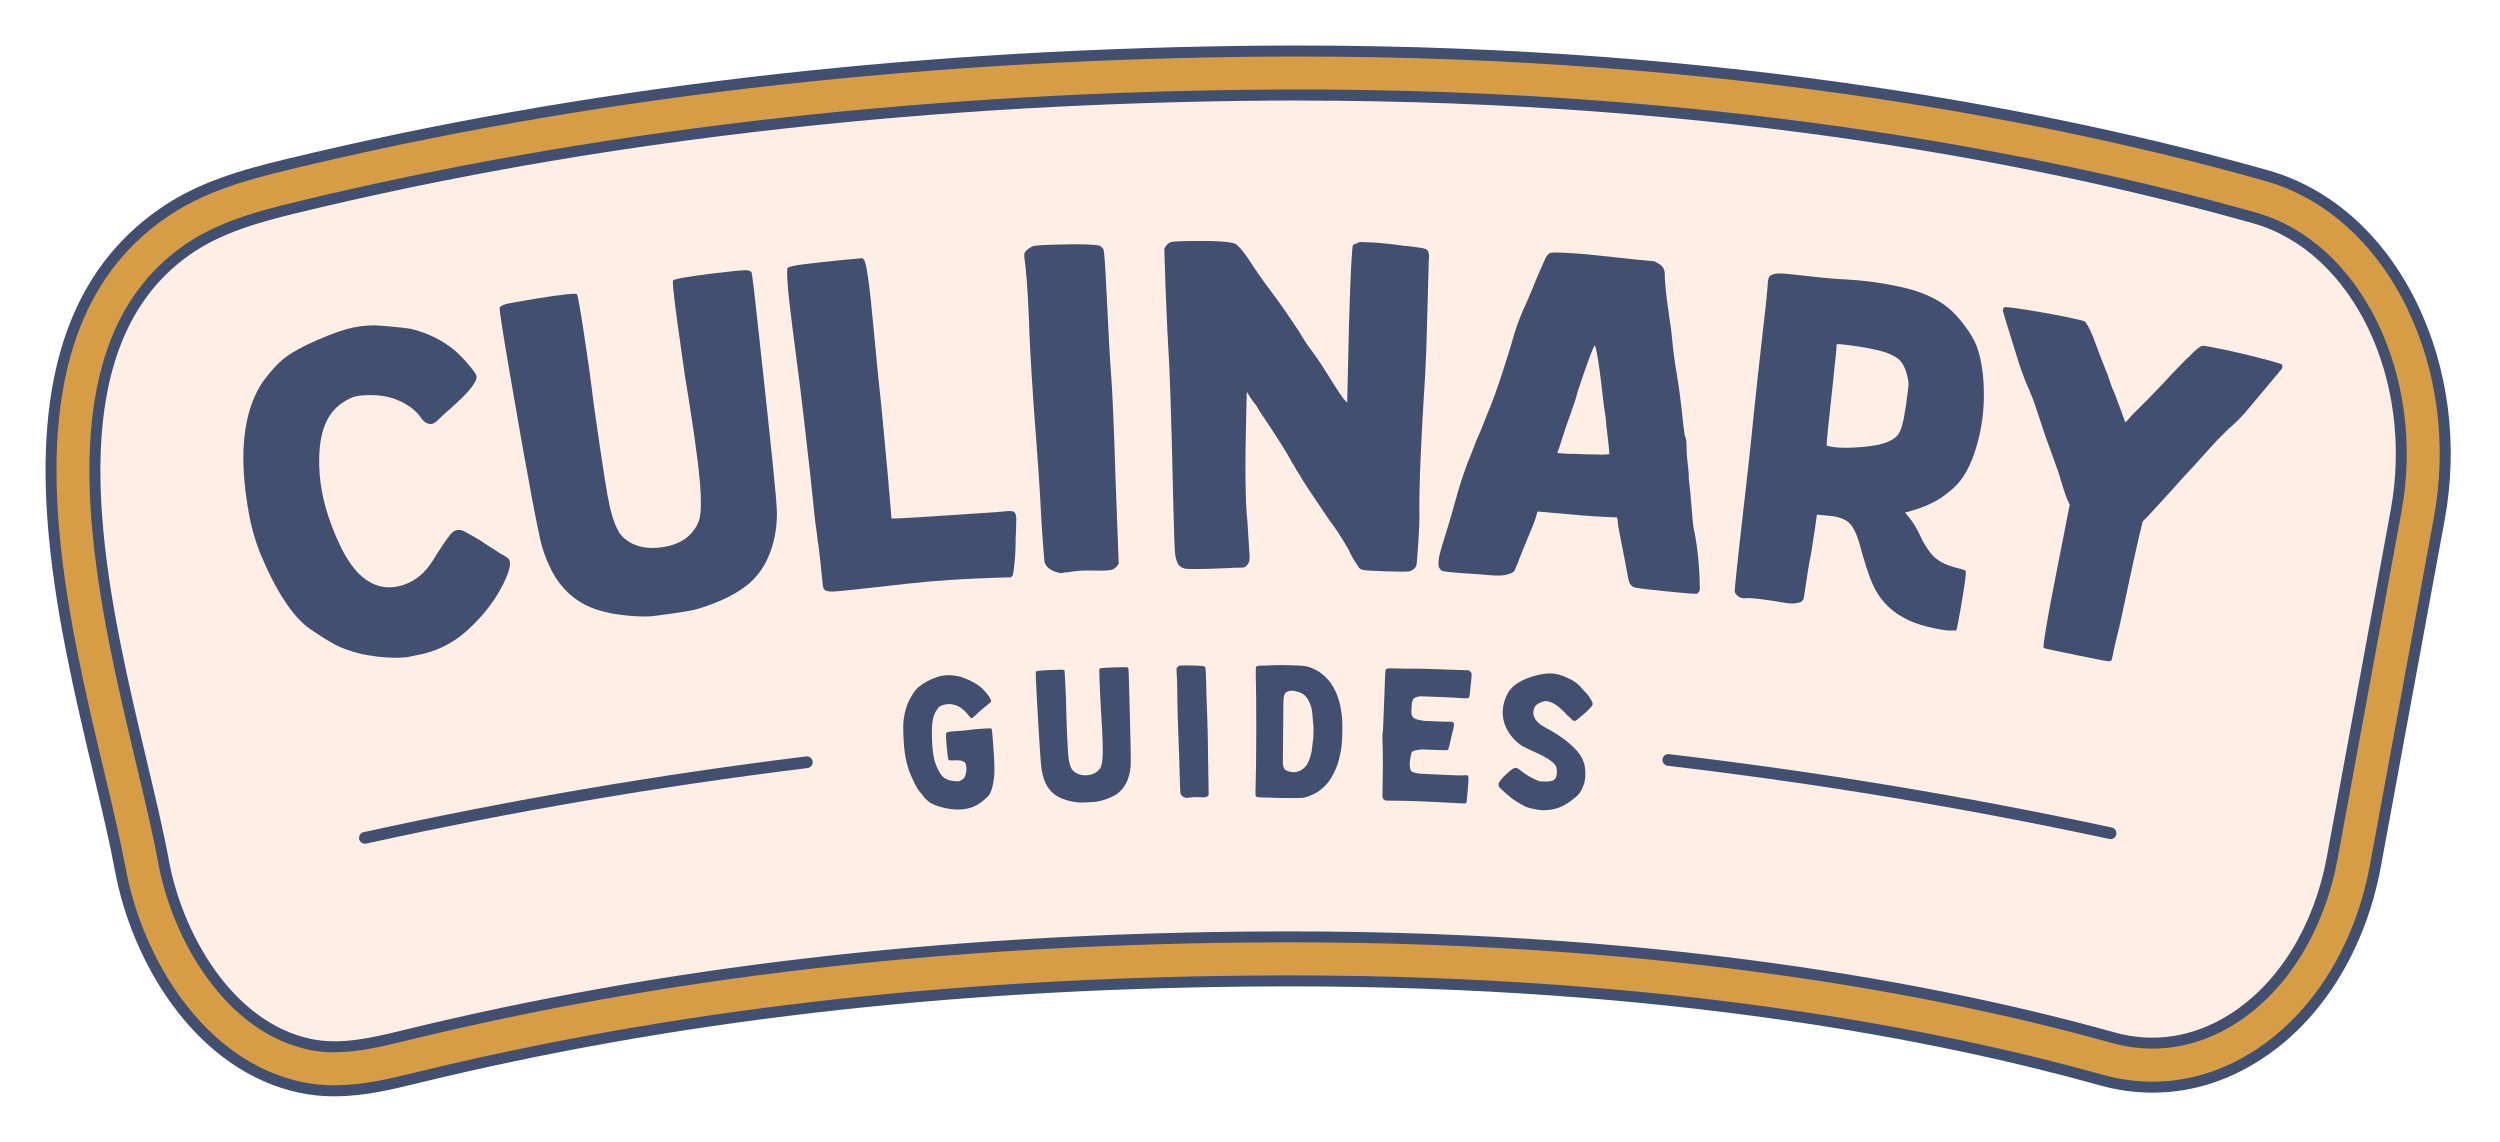
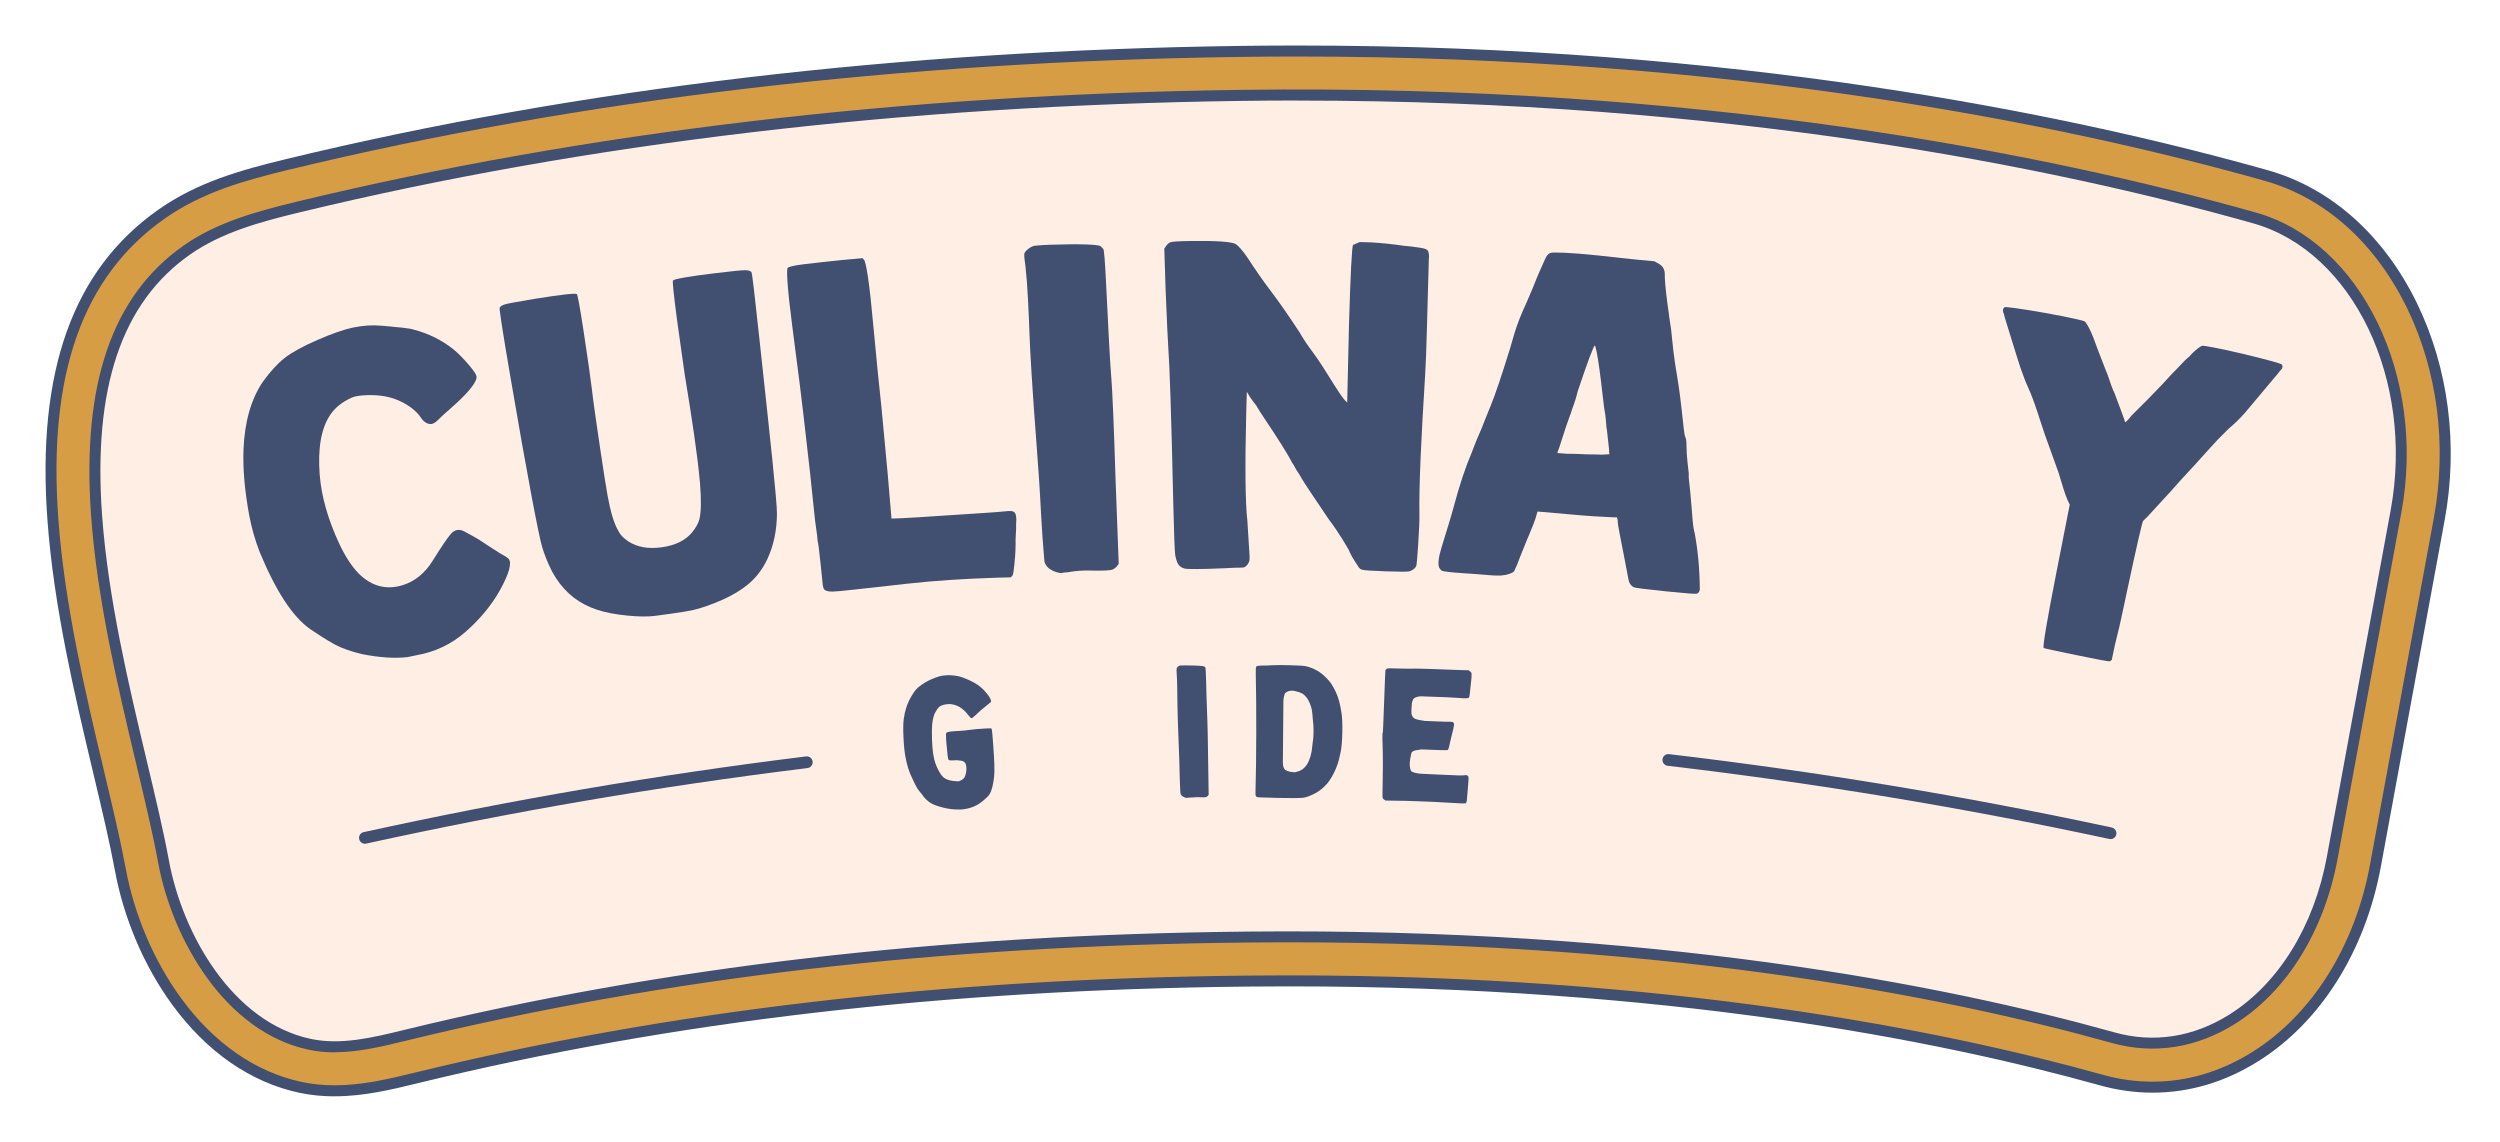
<svg xmlns="http://www.w3.org/2000/svg" width="659" height="301" viewBox="0 0 659 301" fill="none">
  <g filter="url(#filter0_d_1448_9205)">
    <path d="M88.248 278.475C85.473 278.475 82.784 278.203 80.266 277.672C69.01 275.263 58.755 268.108 50.631 256.951C43.809 247.588 38.846 235.958 36.686 224.214C35.313 216.743 33.196 207.867 30.965 198.474C26.102 178.011 20.595 154.853 18.979 132.34C16.347 95.788 25 71.023 45.453 56.626C54.922 49.958 65.821 46.961 77.106 44.236C153.44 25.781 237.569 15.829 327.147 14.625C332.153 14.553 337.102 14.524 342.008 14.524C456.23 14.524 543.205 32.277 596.054 47.162C626.218 55.665 645.041 93.68 638.004 131.909L621.198 223.196C617.408 243.759 606.709 260.895 591.806 270.216C584.097 275.048 575.887 277.486 567.377 277.486C563.358 277.486 559.281 276.927 555.305 275.808C512.297 263.792 439.953 249.466 339.576 249.466C336.058 249.466 332.496 249.481 328.921 249.524C248.153 250.327 176.067 258.73 108.529 275.192L108.171 275.278C101.778 276.841 95.156 278.447 88.262 278.447L88.248 278.475Z" fill="#D79D44" />
    <path d="M342.008 19.601C455.172 19.601 541.446 37.052 594.695 52.052C622.414 59.852 639.606 95.271 633.027 130.992L616.221 222.278C612.688 241.436 602.819 257.353 589.132 265.914C582.238 270.23 574.872 272.424 567.377 272.424C563.816 272.424 560.226 271.922 556.664 270.933C512.883 258.701 440.182 244.404 339.577 244.404C336.044 244.404 332.468 244.419 328.864 244.462C247.71 245.265 175.237 253.711 107.328 270.273L106.97 270.359C100.834 271.851 94.555 273.385 88.262 273.385C85.945 273.385 83.642 273.184 81.34 272.682C59.485 268.022 45.468 243.802 41.678 223.268C40.291 215.696 38.159 206.748 35.9 197.27C31.079 177.022 25.63 154.064 24.028 131.952C21.54 97.336 29.492 74.034 48.357 60.756C57.096 54.604 67.509 51.75 78.293 49.141C154.27 30.786 238.027 20.863 327.233 19.672C332.225 19.601 337.145 19.572 342.022 19.572M342.008 9.448C337.074 9.448 332.053 9.477 327.076 9.549C237.126 10.753 152.625 20.762 75.904 39.289C64.133 42.129 52.72 45.283 42.522 52.467C20.51 67.983 11.142 94.225 13.916 132.712C15.561 155.642 21.125 179.015 26.031 199.636C28.262 208.985 30.35 217.819 31.709 225.132C36.228 249.667 52.663 276.97 79.223 282.634C82.098 283.251 85.13 283.552 88.262 283.552C95.771 283.552 102.994 281.788 109.359 280.239L109.731 280.153C176.882 263.777 248.596 255.417 328.964 254.629C332.54 254.6 336.087 254.571 339.577 254.571C439.367 254.571 511.239 268.796 553.947 280.727C558.381 281.96 562.9 282.591 567.377 282.591C576.846 282.591 585.971 279.881 594.495 274.546C610.586 264.466 622.128 246.096 626.176 224.142L642.982 132.856C646.557 113.454 644.011 93.493 635.816 76.63C627.277 59.064 613.647 46.861 597.427 42.301C544.264 27.301 456.802 9.448 342.008 9.448Z" fill="#D79D44" />
    <path d="M25.459 131.866C23.413 103.416 27.933 76.931 49.187 61.96C57.84 55.866 68.339 53.055 78.622 50.575C159.819 30.958 243.805 22.268 327.233 21.149C449.665 19.515 542.033 38.73 594.295 53.457C621.156 61.028 638.019 95.888 631.597 130.748L614.791 222.034C608.598 255.675 582.982 276.798 557.051 269.556C512.426 257.095 435.792 241.967 328.85 243.028C254.246 243.773 179.557 251.187 106.985 268.882C98.66 270.918 90.007 273.084 81.626 271.291C60.229 266.731 46.741 242.841 43.094 223.038C38.789 199.65 27.819 164.475 25.473 131.881L25.459 131.866Z" fill="#FFEEE4" />
    <path d="M88.248 273.399C85.931 273.399 83.629 273.198 81.326 272.697C59.471 268.036 45.44 243.816 41.664 223.282C40.277 215.711 38.146 206.763 35.886 197.284C31.066 177.036 25.616 154.079 24.014 131.967C21.526 97.351 29.478 74.049 48.343 60.77C57.083 54.618 67.495 51.765 78.265 49.155C154.241 30.8 237.999 20.877 327.205 19.687C447.62 18.067 539.13 36.393 594.682 52.037C622.401 59.838 639.593 95.257 633.013 130.992L616.208 222.278C612.675 241.436 602.806 257.339 589.118 265.914C578.949 272.281 567.721 274.016 556.651 270.918C511.339 258.257 435.02 243.372 328.85 244.447C247.696 245.25 175.224 253.696 107.314 270.259L106.956 270.345C100.82 271.836 94.527 273.371 88.234 273.371L88.248 273.399ZM342.023 22.497C337.146 22.497 332.24 22.526 327.262 22.598C238.27 23.788 154.742 33.668 78.966 51.98C68.468 54.518 58.355 57.286 50.017 63.151C32.053 75.798 24.486 98.254 26.904 131.766C28.477 153.634 33.912 176.477 38.703 196.61C40.963 206.132 43.109 215.108 44.51 222.751C48.115 242.368 61.373 265.469 81.926 269.857C89.865 271.549 98.217 269.513 106.284 267.549L106.642 267.463C174.78 250.843 247.453 242.368 328.836 241.565C435.363 240.504 511.94 255.432 557.437 268.151C567.707 271.019 578.133 269.398 587.602 263.476C600.603 255.331 610 240.131 613.376 221.776L630.181 130.49C636.489 96.204 620.227 62.276 593.909 54.862C540.846 39.906 454.829 22.512 342.023 22.512V22.497Z" fill="#414F70" />
    <path d="M131.513 141.689C132.972 142.463 133.816 142.994 134.059 143.295C134.989 144.328 134.231 147.181 131.771 151.598C129.583 155.527 126.522 159.198 122.817 162.467C119.056 165.794 114.679 167.873 109.773 168.719C108.815 168.92 108.329 169.021 107.385 169.221C103.938 169.594 99.947 169.322 95.37 168.418C92.61 167.73 90.193 166.927 88.376 165.952C86.031 164.69 83.814 163.213 81.797 161.851C77.192 158.653 72.743 151.885 68.438 141.488C67.18 138.219 66.278 134.978 65.692 131.823C64.562 125.7 63.976 119.821 64.19 114.401C64.491 107.13 66.221 101.151 69.282 96.634C71.256 93.924 73.158 91.83 75.003 90.382C76.834 88.933 79.709 87.342 83.656 85.621C87.59 83.914 90.722 82.825 93.025 82.351C95.714 81.792 98.231 81.634 100.562 81.864C100.863 81.892 101.549 81.95 102.622 82.036C103.68 82.122 104.496 82.237 104.982 82.28C105.354 82.308 105.84 82.323 106.355 82.409C106.87 82.48 107.385 82.552 107.885 82.624C108.4 82.695 108.701 82.767 108.815 82.825C112.891 83.857 116.496 85.635 119.614 88.159C120.887 89.22 122.288 90.64 123.79 92.432C124.92 93.78 125.521 94.698 125.606 95.2C125.735 95.945 125.12 97.093 123.876 98.613C122.846 99.889 121.058 101.667 118.555 103.861C117.297 104.965 116.295 105.825 115.695 106.471C114.979 107.231 114.264 107.747 113.606 107.776C112.662 107.819 111.69 107.216 110.946 106.084C109.931 104.549 108.028 102.9 105.239 101.638C102.307 100.305 98.917 99.96 95.528 100.233C94.383 100.333 93.411 100.505 92.696 100.821C90.178 101.954 88.276 103.488 87.017 105.41C84.7 108.851 83.728 114.157 84.271 121.112C84.715 126.862 86.488 133.042 89.449 139.366C91.022 142.736 92.767 145.36 94.584 147.224C98.073 150.637 101.964 151.583 106.269 150.207C109.43 149.189 112.019 147.066 114.035 143.84C116.238 140.298 117.84 137.918 118.77 136.828C119.814 135.58 121.087 135.351 122.474 136.125C122.574 136.197 122.846 136.34 123.261 136.555C123.676 136.785 124.205 137.072 124.848 137.43C125.478 137.789 126.007 138.104 126.436 138.362C127.523 139.108 129.225 140.212 131.556 141.689H131.513Z" fill="#414F70" />
    <path d="M188.524 68.012C192.886 67.481 195.475 67.237 196.304 67.223C197.134 67.223 197.72 67.366 198.049 67.668C198.264 67.811 198.936 73.762 200.18 85.334C203.127 112.522 204.814 128.009 204.8 131.393C204.786 135.795 203.913 139.854 202.297 143.324C200.996 146.12 199.179 148.443 196.948 150.235C195.046 151.756 192.814 153.046 190.326 154.15C187.308 155.469 184.676 156.373 182.488 156.86C181.515 157.076 179.613 157.377 176.795 157.778C173.978 158.18 172.061 158.438 171.074 158.481C168.829 158.581 166.154 158.409 163.179 158.008C160.29 157.62 157.787 156.975 155.713 156.1C151.379 154.308 147.989 151.182 145.558 146.708C144.299 144.256 143.455 142.019 142.912 140.198C142.025 137.244 139.093 122.015 134.43 94.698C132.457 83.169 131.556 77.304 131.713 77.103C131.942 76.716 132.442 76.415 133.2 76.2C133.958 75.984 136.504 75.511 140.838 74.794C147.975 73.633 151.708 73.246 152.051 73.532C152.266 73.676 152.867 76.96 153.854 83.412C155.069 91.371 155.742 96.304 155.956 98.139C156.414 102.126 157.2 107.388 158.13 113.755C159.06 120.136 159.775 124.496 160.19 126.819C160.948 130.949 161.849 134.017 162.979 135.91C163.408 136.871 164.295 137.817 165.639 138.721C168.013 140.255 170.96 140.757 174.493 140.255C178.04 139.753 180.686 138.448 182.445 136.326C183.403 135.164 184.061 134.003 184.361 132.87C184.805 131.149 184.905 127.851 184.519 123.363C183.889 116.064 182.402 106.37 180.485 94.655C180.4 93.981 180.099 91.859 179.584 88.302C179.069 84.732 178.683 81.95 178.411 79.928C177.568 73.461 177.224 70.12 177.396 69.933C177.739 69.546 181.444 68.872 188.509 68.012H188.524Z" fill="#414F70" />
    <path d="M267.248 130.934C267.82 131.235 268.006 132.339 267.848 134.218C267.848 134.476 267.848 134.849 267.848 135.365C267.834 135.881 267.791 136.512 267.748 137.287C267.705 138.047 267.691 138.692 267.72 139.194C267.691 141.832 267.505 143.84 267.362 145.073C267.205 146.536 267.09 147.511 266.833 147.783C266.675 147.941 266.604 148.027 266.447 148.185C264.93 148.228 264.172 148.242 262.656 148.285C254.361 148.543 246.537 149.045 239.3 149.848C228.029 151.081 221.393 151.899 219.505 151.942C218.246 151.971 217.445 151.727 217.116 151.168C217.03 150.823 216.988 150.651 216.887 150.293C216.83 149.705 216.744 148.902 216.644 147.884C216.544 146.866 216.43 145.862 216.33 144.844C215.915 140.886 215.672 138.907 215.572 138.907C215.557 138.706 215.543 138.606 215.514 138.405C215.486 138.075 215.429 137.602 215.371 137.014C215.314 136.426 215.214 135.709 215.085 134.878C214.957 134.046 214.828 133.099 214.728 132.038C214.613 130.992 214.499 129.887 214.384 128.755C214.27 127.622 214.141 126.345 213.984 124.955C213.827 123.564 213.712 122.187 213.555 120.839C212.125 107.962 211.166 100.075 210.852 97.594C209.364 85.621 207.991 76.357 207.591 70.449C207.433 68.083 207.448 66.807 207.633 66.606C207.891 66.32 209.421 65.947 212.082 65.631C212.754 65.559 214.256 65.387 216.587 65.115C218.904 64.843 220.606 64.67 221.679 64.57C223.953 64.355 225.083 64.255 227.357 64.054C227.486 64.197 227.557 64.269 227.686 64.412C228.301 64.785 229.202 70.664 230.218 81.935C231.076 91.428 231.848 98.598 232.32 103.072C232.406 103.904 232.635 106.499 233.05 110.787C233.464 115.089 233.779 118.473 233.994 120.911C234.394 125.629 234.594 127.98 234.995 132.698C236.096 132.655 236.64 132.626 237.741 132.598C239.114 132.569 243.476 132.253 250.842 131.78C258.208 131.293 262.857 131.02 264.759 130.805C266.118 130.647 266.947 130.676 267.248 130.92V130.934Z" fill="#414F70" />
    <path d="M292.935 95.444C293.221 98.985 293.622 108.019 294.065 122.502C294.394 131.35 294.566 135.767 294.895 144.614C294.737 144.829 294.666 144.93 294.508 145.131C294.423 145.303 294.051 145.69 293.45 146.048C292.821 146.435 290.618 146.464 287.228 146.392C285.44 146.349 283.753 146.493 282.237 146.722C281.793 146.823 281.207 146.894 280.477 146.923C280.148 146.995 279.991 147.023 279.676 147.081C279.491 147.081 279.276 147.009 279.133 146.98C278.847 146.937 278.203 146.765 277.474 146.421C276.444 145.934 275.657 145.202 275.328 144.112C275.328 144.026 275.271 143.438 275.171 142.334C275.071 141.244 274.942 139.653 274.799 137.573C274.656 135.509 274.527 133.573 274.442 131.795C274.084 124.596 273.641 118.502 273.269 113.655C272.039 97.766 271.538 88.202 271.438 85.606C271.138 77.648 270.866 71.109 270.322 66.305C270.151 64.785 269.908 63.48 270.008 62.878C270.065 62.52 270.523 62.018 271.038 61.616C271.552 61.215 272.053 60.971 272.382 60.856C272.568 60.784 274.113 60.612 276.902 60.512C284.997 60.239 289.574 60.469 290.075 60.885C290.475 61.215 290.733 61.544 290.833 61.63C291.033 61.874 291.276 64.799 291.548 70.378C292.148 82.724 292.578 91.099 292.921 95.4L292.935 95.444Z" fill="#414F70" />
    <path d="M376.649 63.939C376.205 78.207 376.062 88.632 375.676 94.698C374.618 111.518 374.031 123.951 374.16 131.666C374.189 133.272 374.074 135.838 373.845 139.352C373.616 142.865 373.445 144.786 373.345 145.116C373.144 145.704 372.572 146.192 371.657 146.579C371.285 146.737 369.211 146.737 365.421 146.608C361.631 146.478 359.457 146.349 358.942 146.149C358.498 145.977 358.141 145.618 357.883 145.102C356.668 143.295 355.881 141.918 355.552 140.972C354.508 139.165 353.421 137.387 352.262 135.681C351.39 134.39 350.761 133.53 350.403 133.1C346.227 126.919 343.781 123.277 343.151 122.173C342.966 121.829 342.751 121.456 342.479 121.026C342.207 120.595 341.979 120.251 341.807 119.993C341.621 119.735 341.535 119.563 341.535 119.477C341.449 119.391 341.349 119.247 341.264 119.032C341.178 118.817 341.006 118.559 340.792 118.258C340.563 117.957 340.405 117.684 340.32 117.426C339.318 115.548 336.958 111.748 333.14 106.055C332.954 105.797 332.61 105.266 332.095 104.463C331.581 103.66 331.237 103.087 331.051 102.742C330.679 102.312 330.25 101.767 329.793 101.093C329.321 100.419 329.092 100.032 329.092 99.946C328.92 99.688 328.834 99.559 328.663 99.315C328.606 101.251 328.577 102.212 328.52 104.148C328.148 118.989 328.262 128.683 328.806 133.272C328.892 134.548 329.049 137.459 329.349 141.918C329.435 143.094 329.392 143.869 329.206 144.213C328.749 145.145 328.162 145.618 327.447 145.618C326.088 145.618 324.715 145.69 323.385 145.762C316.749 146.077 312.915 146.048 312.286 145.876C311.757 145.733 311.385 145.561 311.199 145.389C310.47 144.887 310.055 143.797 309.797 142.363C309.654 141.546 309.468 137 309.282 128.898C308.768 105.51 308.281 91.73 307.981 87.972C307.881 86.725 307.623 81.448 307.251 72.213C307.108 67.94 307.037 65.803 306.908 61.544C307.08 61.286 307.166 61.157 307.337 60.899C307.623 60.469 308.024 60.067 308.481 59.867C308.911 59.666 310.87 59.566 314.174 59.523C320.796 59.437 324.644 59.738 325.716 60.326C326.303 60.67 327.59 62.003 329.078 64.269C330.565 66.549 332.61 69.618 335.142 72.93C337.244 75.698 339.719 79.268 342.522 83.541C343.552 85.334 344.71 87.083 346.026 88.804C346.398 89.32 347.843 91.271 349.902 94.597C352.505 98.785 354.193 101.466 355.123 102.083C355.309 93.852 355.409 89.722 355.595 81.491C355.995 67.94 356.367 60.956 356.668 60.526C356.768 60.526 357.054 60.412 357.554 60.168C357.912 60.024 358.084 59.953 358.441 59.809C359.671 59.838 360.286 59.852 361.502 59.895C364.32 60.053 367.194 60.369 370.098 60.799C370.97 60.827 372.129 60.999 373.445 61.172C374.846 61.358 375.819 61.544 376.191 61.86C376.563 62.175 376.72 62.892 376.692 63.982L376.649 63.939Z" fill="#414F70" />
    <path d="M446.648 136.168C447.535 140.786 448.007 145.704 448.064 150.909C448.164 151.612 447.935 152.128 447.349 152.487C446.977 152.616 444.231 152.386 439.11 151.87C433.804 151.325 430.986 150.981 430.643 150.78C430.042 150.465 429.627 149.977 429.413 149.318C429.198 148.658 428.898 146.679 428.297 143.654C427.954 141.947 427.496 139.624 426.981 136.9C426.624 135.007 426.424 133.917 426.438 133.659C426.452 133.487 426.438 133.3 426.424 133.085C426.395 132.87 426.338 132.712 426.252 132.626C426.252 132.526 426.252 132.469 426.281 132.368C425.637 132.397 424.922 132.34 424.207 132.311C422.262 132.225 418.7 132.053 413.78 131.58C410.376 131.264 408.688 131.121 405.284 130.834C405.07 131.58 404.955 131.952 404.741 132.712C404.626 133.042 404.455 133.53 404.226 134.146C403.997 134.763 403.668 135.58 403.239 136.57C402.81 137.559 402.481 138.348 402.252 138.921C400.836 142.392 400.078 144.342 399.949 144.758C399.52 145.747 399.263 146.321 399.163 146.493C398.962 146.823 398.49 147.081 397.747 147.296C396.631 147.74 394.915 147.841 392.569 147.611C392.483 147.611 391.596 147.54 389.937 147.396C388.278 147.253 386.891 147.181 385.818 147.109C382.342 146.88 380.369 146.622 380.025 146.435C379.94 146.349 379.811 146.22 379.639 146.034C379.539 145.876 379.482 145.805 379.382 145.647C378.967 144.786 379.182 142.894 380.054 140.083C381.398 135.752 382.528 132.096 383.315 129.17C384.774 123.721 386.304 119.133 387.906 115.404C388.664 113.325 389.522 111.203 390.495 109.052C390.824 108.22 391.282 107.059 391.882 105.567C392.483 104.076 392.841 103.201 392.941 102.957C394.142 100.061 395.844 94.97 398.09 87.729C398.204 87.399 398.39 86.768 398.633 85.85C398.876 84.933 399.062 84.302 399.177 83.972C399.892 81.548 401.036 78.652 402.61 75.267C403.396 73.446 403.854 72.371 403.983 72.041C404.912 69.718 405.484 68.313 405.713 67.825C406.171 66.75 406.743 65.574 407.258 64.355C407.63 63.48 408.102 62.864 408.688 62.663C409.36 62.448 413.737 62.548 421.389 63.351C425.794 63.81 429.327 64.269 431.859 64.484C433.546 64.627 434.39 64.713 436.078 64.871C436.521 65.115 436.75 65.244 437.194 65.488C438.309 66.104 438.853 67.051 438.838 68.327C438.81 69.603 439.024 72.012 439.468 75.54C439.525 75.97 439.597 76.486 439.682 77.089C439.768 77.691 439.84 78.193 439.897 78.58C439.954 78.967 439.983 79.211 439.968 79.297C439.968 79.383 440.14 80.544 440.498 82.796C440.541 83.312 440.641 84.258 440.798 85.635C440.955 87.012 441.041 87.972 441.098 88.474C441.141 88.905 441.27 89.837 441.47 91.256C441.67 92.676 441.828 93.694 441.956 94.311C442.257 96.132 442.786 99.401 443.272 103.904C443.744 108.206 443.988 110.744 444.231 111.16C444.445 111.518 444.56 112.336 444.56 113.497C444.56 115.003 444.674 116.451 444.817 117.742C444.874 118.086 444.917 118.516 444.96 119.032C445.003 119.549 445.046 119.979 445.103 120.323C445.16 120.667 445.175 120.925 445.16 121.097C445.103 121.599 445.189 122.632 445.389 124.195C445.432 124.625 445.647 126.303 445.847 129.099C446.09 132.469 446.29 134.906 446.619 136.211L446.648 136.168ZM422.433 115.835C423.163 115.792 423.534 115.777 424.264 115.734C424.221 115.576 424.207 115.505 424.164 115.347C424.192 115.089 424.164 114.702 424.121 114.2C424.078 113.684 424.021 113.21 423.964 112.78C423.906 112.35 423.821 111.619 423.72 110.586C423.62 109.554 423.534 108.908 423.463 108.65C423.334 106.858 423.234 105.782 423.163 105.438C422.962 104.492 422.705 102.499 422.376 99.502C422.161 97.537 421.918 95.558 421.647 93.579C421.375 91.6 421.132 90.009 420.888 88.804C420.645 87.6 420.474 87.026 420.374 87.098C420.088 87.155 418.543 91.199 415.854 99.243C415.554 100.577 415.067 102.154 414.366 103.976C414.366 104.148 414.052 105.008 413.465 106.585C412.879 108.163 412.478 109.439 412.207 110.314C412.006 110.959 411.72 111.719 411.477 112.551C411.234 113.382 411.02 113.999 410.848 114.415C410.676 114.831 410.59 115.075 410.576 115.161C410.576 115.261 410.576 115.318 410.562 115.419C411.62 115.49 412.149 115.533 413.208 115.619C415.082 115.591 416.826 115.72 418.242 115.763C419.844 115.806 421.318 115.763 422.433 115.849V115.835Z" fill="#414F70" />
-     <path d="M518.133 146.536C518.362 146.837 517.933 150.121 516.832 156.373C516.174 160.13 515.787 162.037 515.687 162.109C515.673 162.195 515.144 162.223 514.157 162.223C512.784 162.223 510.696 161.836 508.007 161.177C500.998 159.456 496.007 155.713 493.446 149.562C492.488 147.353 491.444 143.983 490.228 139.567C489.342 136.369 488.212 134.304 486.939 133.429C485.666 132.555 483.907 132.053 481.69 131.909C480.588 131.809 480.03 131.752 478.929 131.651C478.758 132.956 478.657 133.616 478.486 134.921C478.4 135.509 478.228 136.641 477.957 138.319C477.685 139.997 477.528 141.259 477.399 141.961C477.256 142.664 476.955 144.026 476.655 145.905C476.355 147.783 476.154 149.103 476.054 149.863C475.74 152.214 475.496 153.591 475.353 154.007C475.21 154.408 474.796 154.695 474.138 154.867C473.094 155.154 471.663 155.154 469.904 154.81C468.674 154.58 466.843 154.279 464.469 153.978C462.095 153.677 460.665 153.591 460.207 153.706C458.834 153.792 457.847 153.247 457.26 152.071C457.175 151.971 457.933 144.471 459.635 129.687C461.294 115.333 462.224 106.213 462.538 102.757C462.595 102.183 462.853 99.846 463.296 95.802C463.725 91.758 464.097 88.474 464.383 85.951C465.384 77.447 465.871 72.715 465.914 71.797C465.971 70.134 466.171 69.144 466.4 68.915C466.858 68.37 467.73 68.098 469.003 68.069C470.276 68.055 473.423 68.427 478.185 68.958C482.762 69.46 485.523 69.632 486.224 69.632C491.315 69.904 496.221 70.578 500.884 71.597C506.119 72.744 510.31 74.536 513.37 77.003C514.772 78.093 516.274 79.684 517.847 81.792C519.42 83.9 520.465 85.692 521.008 87.155C522.095 90.009 522.739 93.622 522.91 97.996C523.082 102.37 522.71 106.399 521.938 110.013C520.765 115.433 519.063 119.706 516.76 122.675C515.902 123.822 514.486 125.155 512.541 126.604C510.095 128.425 506.905 129.83 503.072 130.863C502.715 130.963 502.543 131.006 502.186 131.106C502.758 131.809 503.029 132.167 503.601 132.87C504.302 133.759 505.017 134.906 505.718 136.297C507.091 139.352 508.493 141.546 509.909 142.851C511.325 144.155 513.37 145.131 516.059 145.762C517.404 146.077 518.105 146.335 518.162 146.522L518.133 146.536ZM495.549 113.124C497.451 112.694 499.11 111.934 500.197 110.744C501.127 109.726 501.828 107.001 502.414 102.857C502.915 99.373 503.172 97.279 503.072 96.662C502.672 94.196 501.985 92.375 500.998 91.199C500.34 90.41 499.196 89.765 497.795 89.177C495.921 88.388 491.673 87.456 485.165 86.725C484.765 86.725 484.55 86.725 484.15 86.725C484.078 87.643 484.05 88.102 483.992 89.019C483.849 90.023 483.563 93.192 483.005 98.383C481.976 107.905 481.389 113.01 481.532 113.454C481.532 113.54 482.162 113.669 483.463 113.856C484.579 114.013 486.166 114.085 488.14 113.999C491.544 113.856 494.076 113.483 495.535 113.153L495.549 113.124Z" fill="#414F70" />
    <path d="M591.12 89.249C597.842 90.84 601.332 91.873 601.475 92.074C601.847 92.604 601.661 93.207 600.889 93.895C600.875 93.981 600.302 94.669 599.187 95.974C596.169 99.545 594.667 101.323 591.692 104.908C590.348 106.413 588.932 107.79 587.473 109.009C585.299 111.117 583.697 112.794 582.624 114.028C580.894 115.935 580.035 116.881 578.319 118.788C575.23 122.087 573.313 124.223 572.512 125.184C570.982 126.847 568.822 129.185 566.047 132.225C565.604 132.655 565.389 132.87 564.946 133.286C564.746 133.329 563.344 139.395 560.755 151.497C560.455 152.903 560.155 154.308 559.854 155.728C559.554 157.133 559.282 158.423 559.025 159.585C558.781 160.746 558.51 161.865 558.238 162.926C557.966 163.987 557.737 164.948 557.551 165.765C557.38 166.597 557.222 167.314 557.079 167.945C556.951 168.562 556.851 169.049 556.779 169.379C556.736 169.58 556.722 169.68 556.679 169.881C556.665 169.967 556.479 170.153 556.178 170.297C555.921 170.426 552.917 169.838 547.282 168.676C541.647 167.515 538.786 166.913 538.715 166.812C538.429 166.411 539.544 159.771 542.076 146.866C543.477 139.724 544.178 136.168 545.58 129.027C545.337 128.511 545.222 128.253 544.965 127.736C544.379 126.331 543.606 123.922 542.619 120.538C541.203 116.537 540.474 114.53 539.015 110.529C538.243 108.163 537.842 106.973 537.056 104.607C536.255 102.126 535.425 99.96 534.595 98.082C534.095 97.049 533.394 95.243 532.493 92.662C532.235 91.93 531.091 88.188 529.003 81.462C528.488 79.828 528.245 78.967 528.259 78.881C527.83 77.949 527.887 77.318 528.445 76.974C528.66 76.845 532.25 77.275 539.044 78.48C545.837 79.684 549.37 80.588 549.513 80.702C549.814 80.917 550.715 82.222 551.716 84.76C552.345 86.438 552.66 87.27 553.275 88.948C554.062 90.969 554.462 91.988 555.249 94.01C555.392 94.296 555.578 94.812 555.835 95.558C556.078 96.304 556.336 97.021 556.579 97.724C556.836 98.426 557.094 99.057 557.38 99.631C557.437 99.817 558.109 101.595 559.382 104.965C559.711 105.911 559.883 106.385 560.212 107.345C560.798 106.858 561.37 106.241 561.914 105.496C563.544 103.861 564.36 103.044 566.004 101.423C567.663 99.688 568.507 98.828 570.181 97.107C571.869 95.214 573.099 93.923 573.842 93.207C575.516 91.4 576.603 90.338 577.075 90.009C578.805 88.044 580.136 87.213 580.565 87.126C580.751 87.083 584.355 87.643 591.077 89.234L591.12 89.249Z" fill="#414F70" />
    <path d="M259.295 177.854C260.396 179.044 261.082 179.976 261.225 180.65C261.268 180.822 261.268 180.937 261.225 181.009C261.182 181.08 260.939 181.281 260.496 181.625C259.023 182.787 257.879 183.776 257.092 184.579C256.52 185.095 256.191 185.339 256.091 185.325C255.905 185.267 255.604 184.995 255.247 184.507C254.732 183.819 254.103 183.188 253.416 182.686C252.815 182.242 252.086 181.898 251.228 181.711C250.827 181.611 250.412 181.568 249.998 181.596C248.982 181.668 248.21 181.883 247.709 182.227C247.337 182.486 246.966 183.016 246.551 183.762C245.979 184.794 245.664 186.372 245.65 188.408C245.621 191.692 245.807 194.301 246.265 196.18C246.579 197.427 247.094 198.632 247.809 199.808C248.124 200.338 248.439 200.697 248.725 200.926C249.354 201.457 250.241 201.729 251.242 201.858C251.786 201.93 252.343 201.973 252.858 201.944C252.858 201.916 252.858 201.887 252.901 201.887C252.93 201.887 252.973 201.858 253.001 201.83C253.745 201.572 254.217 201.127 254.417 200.539C254.689 199.779 254.789 199.005 254.732 198.302C254.689 197.872 254.618 197.499 254.503 197.241C254.417 197.04 254.217 196.868 253.945 196.71C253.588 196.51 253.001 196.452 252.401 196.409C252.272 196.409 252.086 196.381 251.871 196.409C251.657 196.424 251.399 196.438 251.085 196.438C250.77 196.438 250.598 196.438 250.57 196.438C250.255 196.438 250.069 196.352 249.998 196.223C249.94 196.094 249.855 195.664 249.769 194.961C249.483 192.409 249.354 190.602 249.368 189.698C249.368 189.354 249.44 189.168 249.54 189.125C249.769 188.867 251.028 188.752 253.144 188.652C253.859 188.623 254.503 188.537 255.032 188.465C256.534 188.25 258.165 188.107 259.952 188.021C260.482 188.006 260.739 188.006 261.268 187.992C261.311 188.049 261.34 188.078 261.383 188.135C261.497 188.293 261.626 189.741 261.812 192.38C262.112 196.409 262.227 199.277 262.041 200.84C261.783 203.006 261.368 204.54 260.839 205.386C260.553 205.816 260.038 206.304 259.38 206.877C258.608 207.551 257.635 208.24 256.548 208.67C255.433 209.114 254.188 209.358 253.03 209.387C251.342 209.444 249.769 209.186 248.496 208.856C246.98 208.469 245.778 208.01 245.12 207.537C244.305 206.949 243.561 206.261 243.075 205.443C243.032 205.415 242.832 205.142 242.432 204.669C241.945 204.095 241.516 203.407 241.173 202.661C240.801 201.873 240.515 201.271 240.343 200.883C239.628 199.464 239.085 197.686 238.684 195.563C238.441 194.244 238.255 192.523 238.155 190.387C238.055 188.25 238.083 186.615 238.226 185.511C238.513 183.375 239.142 181.41 240.172 179.675C240.787 178.585 241.387 177.753 241.945 177.266C242.575 176.721 243.232 176.291 243.819 175.932C244.763 175.344 246.007 174.799 247.538 174.298C247.952 174.168 248.553 174.068 249.34 174.011C250.298 173.939 251.371 174.011 252.558 174.24C253.202 174.369 254.203 174.713 255.519 175.316C257.206 176.076 258.451 176.965 259.266 177.839L259.295 177.854Z" fill="#414F70" />
-     <path d="M293.964 171.917C295.566 171.86 296.51 171.86 296.81 171.874C297.111 171.903 297.325 171.974 297.425 172.118C297.497 172.19 297.568 174.599 297.697 179.288C297.983 190.329 298.155 196.596 298.04 197.958C297.897 199.722 297.454 201.356 296.725 202.661C296.11 203.766 295.323 204.64 294.479 205.243C293.878 205.673 292.977 206.146 291.847 206.562C290.689 206.992 289.63 207.236 288.787 207.35C288.415 207.394 287.685 207.451 286.598 207.494C285.511 207.537 284.782 207.566 284.41 207.537C283.566 207.48 282.536 207.307 281.449 207.006C280.276 206.677 279.347 206.289 278.717 205.902C277.158 204.984 276.014 203.579 275.285 201.658C274.999 200.912 274.77 199.994 274.57 198.919C274.398 197.972 273.94 191.749 273.325 180.291C273.068 175.588 272.982 173.193 273.054 173.122C273.154 172.978 273.34 172.878 273.626 172.835C273.912 172.792 274.841 172.72 276.443 172.634C279.075 172.505 280.434 172.505 280.548 172.634C280.62 172.706 280.72 174.039 280.834 176.678C280.977 179.919 281.049 181.926 281.049 182.672C281.063 184.264 281.163 186.386 281.263 189.01C281.363 191.62 281.464 193.412 281.535 194.359C281.664 196.051 281.878 197.327 282.222 198.13C282.35 198.532 282.636 198.947 283.108 199.378C284.009 200.095 285.096 200.424 286.369 200.367C287.642 200.31 288.686 199.894 289.487 199.119C289.959 198.618 290.231 198.187 290.317 197.8C290.532 197.112 290.689 195.807 290.689 193.986C290.689 190.96 290.474 187.017 290.16 182.299C290.16 182.027 290.102 181.166 290.031 179.718C289.959 178.27 289.902 177.137 289.874 176.305C289.773 173.681 289.759 172.319 289.831 172.247C289.974 172.103 291.332 171.989 293.921 171.903L293.964 171.917Z" fill="#414F70" />
-     <path d="M318.251 185.655C318.308 187.074 318.408 190.731 318.465 196.581C318.523 200.152 318.551 201.93 318.608 205.501C318.551 205.587 318.523 205.63 318.451 205.701C318.423 205.773 318.279 205.931 318.036 206.06C317.793 206.203 316.949 206.203 315.662 206.132C314.99 206.103 314.332 206.132 313.76 206.218C313.588 206.261 313.359 206.275 313.088 206.275C312.959 206.304 312.902 206.304 312.773 206.332C312.701 206.332 312.63 206.304 312.558 206.289C312.458 206.261 312.215 206.189 311.943 206.046C311.557 205.845 311.257 205.529 311.157 205.085C311.157 205.056 311.157 204.812 311.114 204.368C311.071 203.923 311.057 203.278 311.028 202.446C310.999 201.615 310.971 200.826 310.956 200.109C310.899 197.198 310.813 194.746 310.728 192.781C310.456 186.357 310.384 182.5 310.37 181.453C310.341 178.241 310.313 175.602 310.184 173.652C310.127 172.878 310.127 172.405 310.156 172.261C310.227 171.917 310.499 171.645 310.999 171.43C311.657 171.43 311.986 171.415 312.659 171.401C315.648 171.43 317.25 171.53 317.464 171.702C317.579 171.802 317.622 171.86 317.736 171.96C317.807 172.089 317.865 173.308 317.936 175.545C317.979 177.051 318.022 180.492 318.251 185.64V185.655Z" fill="#414F70" />
+     <path d="M318.251 185.655C318.308 187.074 318.408 190.731 318.465 196.581C318.523 200.152 318.551 201.93 318.608 205.501C318.551 205.587 318.523 205.63 318.451 205.701C318.423 205.773 318.279 205.931 318.036 206.06C317.793 206.203 316.949 206.203 315.662 206.132C313.588 206.261 313.359 206.275 313.088 206.275C312.959 206.304 312.902 206.304 312.773 206.332C312.701 206.332 312.63 206.304 312.558 206.289C312.458 206.261 312.215 206.189 311.943 206.046C311.557 205.845 311.257 205.529 311.157 205.085C311.157 205.056 311.157 204.812 311.114 204.368C311.071 203.923 311.057 203.278 311.028 202.446C310.999 201.615 310.971 200.826 310.956 200.109C310.899 197.198 310.813 194.746 310.728 192.781C310.456 186.357 310.384 182.5 310.37 181.453C310.341 178.241 310.313 175.602 310.184 173.652C310.127 172.878 310.127 172.405 310.156 172.261C310.227 171.917 310.499 171.645 310.999 171.43C311.657 171.43 311.986 171.415 312.659 171.401C315.648 171.43 317.25 171.53 317.464 171.702C317.579 171.802 317.622 171.86 317.736 171.96C317.807 172.089 317.865 173.308 317.936 175.545C317.979 177.051 318.022 180.492 318.251 185.64V185.655Z" fill="#414F70" />
    <path d="M352.978 180.793C353.178 181.41 353.392 182.5 353.635 184.034C353.807 185.124 353.879 186.83 353.836 189.125C353.779 191.347 353.635 193.039 353.407 194.187C353.121 195.578 352.863 196.653 352.606 197.399C352.048 199.033 351.29 200.539 350.332 201.916C350.117 202.26 349.674 202.79 349.001 203.421C348.229 204.153 347.442 204.712 346.756 205.07C345.54 205.73 344.41 206.175 343.438 206.304C342.837 206.375 341.45 206.375 339.318 206.361C336.772 206.332 335.371 206.318 335.085 206.275C334.985 206.275 334.67 206.275 334.126 206.246C333.597 206.232 333.168 206.218 332.868 206.218C332.053 206.203 331.552 206.146 331.395 206.117C331.237 206.089 331.109 205.96 331.008 205.759C330.937 205.63 330.923 204.97 330.966 203.809C331.08 200.123 331.137 195.119 331.151 188.838C331.151 182.615 331.123 177.61 331.023 173.81C330.994 172.577 331.023 171.874 331.166 171.702C331.295 171.53 331.852 171.444 332.839 171.444C333.654 171.444 334.527 171.415 335.457 171.358C336.415 171.301 337.974 171.286 340.119 171.358C342.265 171.415 343.538 171.487 343.924 171.559C345.025 171.745 346.155 172.175 347.314 172.849C348.057 173.279 348.801 173.867 349.573 174.642C350.131 175.201 350.56 175.703 350.875 176.162C351.833 177.624 352.548 179.173 352.992 180.822L352.978 180.793ZM346.155 190.774C346.212 190.387 346.227 189.756 346.241 188.953C346.241 188.15 346.255 187.547 346.212 187.189C346.141 186.558 346.069 185.898 346.026 185.282C345.955 183.891 345.783 182.83 345.554 182.141C345.326 181.453 345.039 180.851 344.739 180.335C344.253 179.575 343.738 179.058 343.18 178.771C342.622 178.485 341.95 178.27 341.178 178.126C341.135 178.098 340.935 178.069 340.548 178.069C340.448 178.069 340.391 178.069 340.277 178.069C339.576 178.169 339.075 178.384 338.789 178.714C338.603 178.958 338.46 179.417 338.36 180.091C338.36 180.191 338.36 180.335 338.331 180.521C338.317 180.707 338.303 180.836 338.303 180.908C338.246 187.347 338.217 190.573 338.16 197.012C338.16 198.073 338.432 198.732 338.918 199.019C339.461 199.335 340.277 199.55 341.349 199.564C341.364 199.564 341.378 199.564 341.407 199.564C342.208 199.363 342.708 199.191 342.923 199.019C343.438 198.79 343.967 198.302 344.496 197.557C345.283 196.266 345.783 194.603 345.926 192.609C345.983 191.907 346.084 191.247 346.169 190.774H346.155Z" fill="#414F70" />
    <path d="M386.647 200.353C386.89 200.439 387.033 200.597 387.09 200.84C387.147 200.941 387.09 202.074 386.904 204.167C386.761 205.859 386.675 206.877 386.632 207.178C386.575 207.48 386.461 207.68 386.289 207.781C386.189 207.809 384.759 207.781 382.113 207.609C379.467 207.437 376.72 207.308 374.074 207.221C373.402 207.207 372.258 207.15 370.699 207.107C369.14 207.064 368.11 207.049 367.638 207.064C366.666 207.049 366.179 207.035 365.221 207.021C365.107 206.935 365.035 206.892 364.921 206.806C364.649 206.662 364.492 206.461 364.449 206.218C364.406 205.974 364.42 205.128 364.449 203.708C364.549 199.607 364.534 196.467 364.506 194.416C364.477 191.864 364.263 189.526 364.534 188.924C364.534 188.895 364.678 186.214 364.863 180.879C365.049 175.516 365.164 172.792 365.192 172.735C365.278 172.433 365.507 172.247 365.908 172.19C366.008 172.161 366.508 172.161 367.395 172.19C368.639 172.233 369.555 172.233 370.113 172.247C371.014 172.247 371.958 172.29 372.887 172.247C373.817 172.218 375.934 172.304 379.181 172.419C382.842 172.562 385.045 172.605 385.688 172.648C386.26 172.648 386.546 172.663 387.133 172.677C387.233 172.763 387.29 172.806 387.39 172.892C387.662 173.079 387.819 173.251 387.877 173.408C387.92 173.566 387.92 173.996 387.877 174.713C387.691 176.448 387.605 177.323 387.419 179.058C387.362 179.532 387.276 179.818 387.161 179.919C386.933 180.105 386.132 180.119 384.773 179.99C383.629 179.89 380.167 179.718 374.461 179.546C374.418 179.546 374.403 179.546 374.36 179.546C373.331 179.675 372.701 179.947 372.473 180.392C372.358 180.736 372.287 180.908 372.172 181.252C372.172 181.295 372.172 181.31 372.172 181.353C372.086 182.514 371.972 183.647 372.101 184.335C372.158 184.636 372.43 185.067 372.687 185.282C373.045 185.583 373.946 185.798 375.133 185.956C375.204 185.999 375.304 186.013 375.447 186.027C375.719 186.027 375.862 186.042 376.134 186.056C377.049 186.099 378.108 186.142 379.338 186.185C380.568 186.228 381.254 186.257 381.383 186.257C382.299 186.228 382.828 186.257 382.956 186.343C383.2 186.529 383.3 186.744 383.3 186.974C383.271 187.418 382.999 188.652 382.47 190.673C382.284 191.505 382.184 191.921 381.998 192.753C381.855 193.369 381.726 193.685 381.583 193.713C381.369 193.8 379.037 193.728 374.575 193.541C374.36 193.599 374.26 193.613 374.046 193.67C373.874 193.67 373.545 193.685 373.145 193.785C372.558 193.929 372.186 194.172 372.072 194.402C372.072 194.43 372.072 194.502 372.043 194.574C372.015 194.66 371.986 194.775 371.943 194.932C371.9 195.09 371.886 195.219 371.872 195.32C371.571 196.639 371.543 197.686 371.686 198.388C371.786 198.876 371.9 199.22 372.058 199.335C372.673 199.707 373.645 199.923 374.99 199.98C377.207 200.08 378.322 200.138 380.539 200.238C383.858 200.41 385.674 200.439 385.946 200.367C386.232 200.295 386.489 200.31 386.618 200.353H386.647Z" fill="#414F70" />
-     <path d="M419.473 180.636C419.701 180.937 419.83 181.267 419.816 181.596C419.816 181.826 419.687 182.041 419.501 182.242C418.943 182.916 418.285 183.561 417.527 184.178C416.955 184.665 416.669 184.909 416.097 185.396C415.682 185.769 415.396 185.97 415.253 185.999C414.924 186.07 414.652 185.984 414.424 185.726C414.223 185.511 414.066 185.353 413.937 185.267C413.022 184.436 412.55 183.991 412.564 183.919C412.564 183.848 412.493 183.762 412.321 183.647C412.064 183.418 411.935 183.303 411.678 183.088C410.633 182.012 409.546 181.31 408.445 180.98C408.03 180.851 407.558 180.765 407.129 180.836C406.586 180.922 405.971 181.195 405.384 181.525C405.012 181.74 404.741 182.012 404.583 182.342C404.097 183.26 404.054 184.235 404.483 185.167C404.912 186.085 405.842 186.974 407.158 187.676C408.145 188.207 409.232 188.809 410.347 189.512C410.748 189.813 411.148 190.086 411.549 190.329C413.051 191.347 414.452 192.552 415.725 193.972C416.712 195.076 417.327 196.28 417.628 197.485C417.842 198.345 417.956 199.478 417.871 200.754C417.813 201.6 417.685 202.246 417.542 202.676C417.184 203.637 416.855 204.339 416.583 204.755C416.226 205.3 415.711 205.845 415.039 206.375C414.595 206.705 414.381 206.877 413.937 207.207C412.908 207.981 411.892 208.512 411.005 208.871C410.333 209.129 409.561 209.301 408.846 209.415C407.844 209.573 406.643 209.659 405.427 209.458C403.968 209.215 402.881 208.942 402.18 208.655C400.521 207.809 399.22 206.992 398.304 206.275C397.632 205.744 396.688 204.927 395.515 203.823C395.158 203.45 394.986 203.106 395.015 202.762C395.015 202.561 395.086 202.375 395.201 202.203C395.701 201.342 396.66 200.338 398.047 199.206C398.49 198.818 398.877 198.575 399.191 198.46C399.263 198.46 399.334 198.46 399.406 198.46C399.477 198.46 399.534 198.431 399.563 198.417C399.592 198.403 399.649 198.403 399.692 198.403C399.749 198.403 399.792 198.403 399.821 198.403C400.092 198.56 400.564 198.904 401.265 199.435C402.424 200.31 403.568 200.984 404.712 201.486C405.098 201.658 405.284 201.744 405.67 201.916C406.071 201.944 406.257 201.959 406.657 201.987C408.216 202.102 409.246 201.93 409.775 201.457C410.119 201.141 410.319 200.597 410.376 199.808C410.433 199.062 410.376 198.474 410.176 198.044C409.976 197.614 409.575 197.155 408.946 196.667C407.959 195.936 406.8 195.262 405.484 194.66C402.881 193.513 401.208 192.681 400.521 192.15C399.635 191.462 398.705 190.516 397.918 189.397C397.146 188.307 396.602 187.017 396.316 185.741C396.002 184.364 396.03 182.815 396.445 181.281C396.731 180.22 397.074 179.417 397.346 178.929C397.761 178.155 398.333 177.424 399.077 176.778C400.207 175.832 401.823 174.971 403.882 174.341C406.071 173.652 408.088 173.38 409.661 173.581C410.962 173.738 412.436 174.269 413.937 175.043C415.024 175.602 415.94 176.291 416.655 177.065C416.755 177.208 416.869 177.352 417.012 177.51C417.156 177.653 417.313 177.825 417.484 178.012C417.642 178.198 417.742 178.313 417.771 178.341C418.4 178.915 418.829 179.46 419.072 179.99C419.244 180.249 419.33 180.378 419.501 180.65L419.473 180.636Z" fill="#414F70" />
    <path d="M96.186 218.406C95.47 218.406 94.841 217.919 94.684 217.188C94.498 216.356 95.027 215.524 95.856 215.352C134.803 206.806 172.963 200.281 212.496 195.391C213.34 195.291 214.112 195.893 214.212 196.739C214.312 197.585 213.712 198.36 212.868 198.46C173.421 203.335 135.361 209.846 96.514 218.378C96.4 218.406 96.3 218.421 96.186 218.421V218.406Z" fill="#414F70" />
    <path d="M556.336 217.173C556.236 217.173 556.121 217.173 556.007 217.145C517.132 208.828 479.043 202.518 439.582 197.858C438.738 197.757 438.137 196.983 438.237 196.137C438.338 195.291 439.096 194.689 439.954 194.789C479.515 199.464 517.689 205.788 556.665 214.133C557.494 214.305 558.023 215.137 557.852 215.969C557.694 216.7 557.065 217.188 556.35 217.188L556.336 217.173Z" fill="#414F70" />
    <path d="M88.248 285C85.015 285 81.883 284.685 78.908 284.054C66.064 281.315 54.465 273.27 45.368 260.795C37.973 250.656 32.61 238.081 30.279 225.404C28.934 218.12 26.846 209.301 24.629 199.98C19.709 179.302 14.145 155.871 12.486 132.827C9.668 93.794 19.237 67.123 41.706 51.292C52.105 43.964 63.661 40.781 75.576 37.898C152.381 19.328 236.997 9.305 327.062 8.1C332.025 8.029 337.059 8 342.008 8C456.974 8 544.578 25.882 597.828 40.881C614.462 45.57 628.407 58.031 637.132 75.97C645.456 93.106 648.045 113.397 644.412 133.1L627.606 224.386C623.487 246.742 611.701 265.469 595.268 275.751C586.514 281.243 577.132 284.025 567.391 284.025C562.772 284.025 558.123 283.38 553.561 282.103C510.938 270.201 439.21 256.005 339.576 256.005C336.072 256.005 332.497 256.019 328.978 256.062C248.711 256.866 177.111 265.197 110.074 281.544L109.702 281.63C103.237 283.208 95.928 284.986 88.248 284.986V285ZM342.008 10.897C337.073 10.897 332.053 10.925 327.104 10.997C237.254 12.201 152.853 22.196 76.248 40.709C64.62 43.519 53.349 46.631 43.366 53.658C21.783 68.843 12.629 94.669 15.361 132.598C17.006 155.412 22.541 178.728 27.432 199.292C29.663 208.655 31.766 217.503 33.125 224.859C35.385 237.12 40.562 249.28 47.699 259.074C56.367 270.961 67.366 278.619 79.509 281.2C82.284 281.788 85.216 282.089 88.248 282.089C95.571 282.089 102.708 280.354 109.001 278.82L109.387 278.734C176.639 262.329 248.468 253.969 328.95 253.166C332.482 253.137 336.058 253.108 339.576 253.108C439.524 253.108 511.539 267.362 554.333 279.321C558.638 280.526 563.029 281.128 567.377 281.128C576.574 281.128 585.427 278.49 593.723 273.299C609.47 263.433 620.784 245.422 624.746 223.856L641.551 132.569C645.07 113.483 642.567 93.823 634.514 77.246C626.162 60.053 612.86 48.137 597.027 43.677C543.963 28.721 456.645 10.897 342.008 10.897Z" fill="#414F70" />
  </g>
  <defs>
    <filter id="filter0_d_1448_9205" x="0" y="0" width="658.016" height="301" filterUnits="userSpaceOnUse" color-interpolation-filters="sRGB">
      <feFlood flood-opacity="0" result="BackgroundImageFix" />
      <feColorMatrix in="SourceAlpha" type="matrix" values="0 0 0 0 0 0 0 0 0 0 0 0 0 0 0 0 0 0 127 0" result="hardAlpha" />
      <feOffset dy="4" />
      <feGaussianBlur stdDeviation="6" />
      <feComposite in2="hardAlpha" operator="out" />
      <feColorMatrix type="matrix" values="0 0 0 0 0 0 0 0 0 0 0 0 0 0 0 0 0 0 0.2 0" />
      <feBlend mode="normal" in2="BackgroundImageFix" result="effect1_dropShadow_1448_9205" />
      <feBlend mode="normal" in="SourceGraphic" in2="effect1_dropShadow_1448_9205" result="shape" />
    </filter>
  </defs>
</svg>